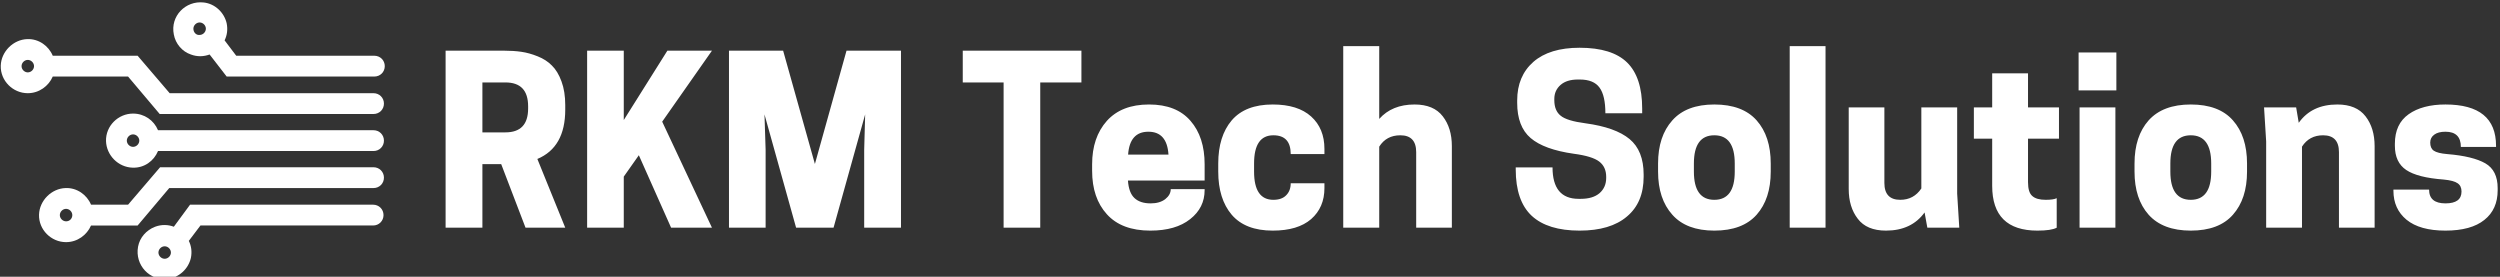
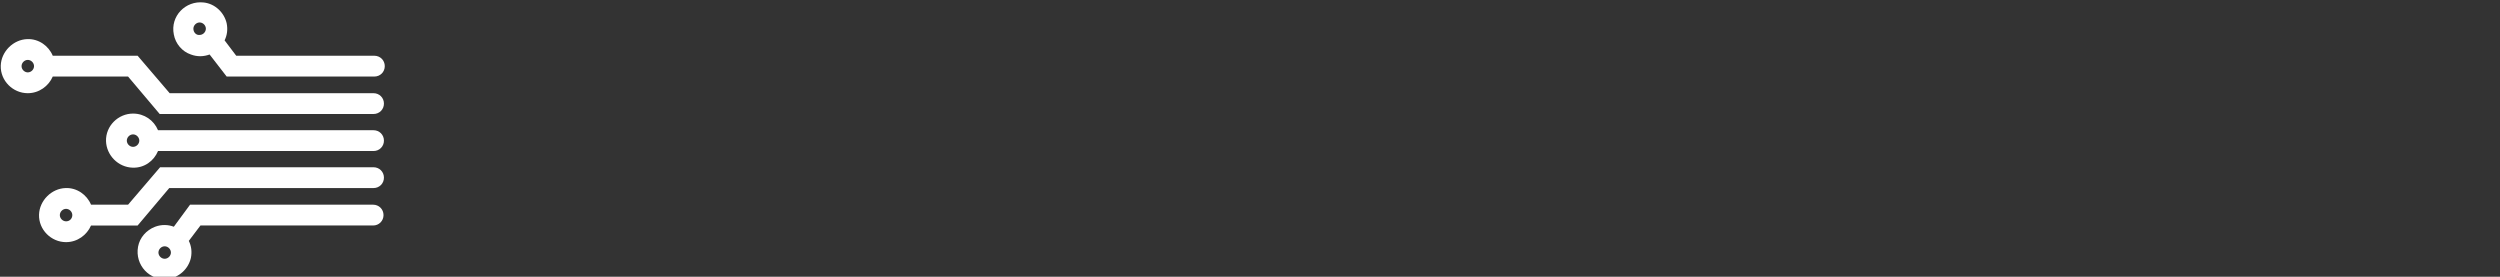
<svg xmlns="http://www.w3.org/2000/svg" data-v-423bf9ae="" viewBox="0 0 813 90" class="iconLeft">
  <rect x="0" y="0" width="813" height="90" fill="#333333" stroke="none" />
  <g data-v-423bf9ae="" id="bf10e899-22b9-47f7-b9e3-e6f81b3dcadb" fill="white" transform="matrix(5.272,0,0,5.272,140.798,18.691)">
-     <path d="M4.21 6.58L3.05 6.58L3.05 10.50L0.78 10.50L0.78-0.42L4.37-0.42Q4.97-0.42 5.45-0.35Q5.94-0.28 6.46-0.07Q6.99 0.14 7.34 0.50Q7.70 0.85 7.93 1.48Q8.16 2.10 8.16 2.94L8.16 2.94L8.16 3.22Q8.16 5.54 6.44 6.26L6.44 6.26L8.16 10.50L5.71 10.50L4.21 6.58ZM3.05 1.54L3.05 4.62L4.47 4.62Q5.87 4.62 5.87 3.15L5.87 3.15L5.87 3.01Q5.87 1.54 4.47 1.54L4.47 1.54L3.05 1.54ZM9.51-0.42L11.77-0.42L11.77 3.86L14.46-0.42L17.21-0.42L14.14 3.96L17.21 10.50L14.69 10.50L12.70 6.03L11.77 7.35L11.77 10.50L9.51 10.50L9.51-0.42ZM26.60 5.70L26.66 3.51L24.71 10.50L22.40 10.50L20.45 3.51L20.52 5.70L20.52 10.50L18.26 10.50L18.26-0.42L21.60-0.42L23.56 6.57L25.51-0.42L28.87-0.42L28.87 10.50L26.60 10.50L26.60 5.70ZM40.00 1.54L37.46 1.54L37.46 10.50L35.20 10.50L35.20 1.54L32.68 1.54L32.68-0.42L40.00-0.42L40.00 1.54ZM47.60 6.59L47.60 7.59L42.87 7.59Q42.92 8.34 43.27 8.67Q43.62 9.00 44.27 9.00L44.27 9.00Q44.83 9.00 45.17 8.74Q45.51 8.47 45.51 8.12L45.51 8.12L47.60 8.12L47.60 8.18Q47.60 9.27 46.71 9.97Q45.82 10.68 44.25 10.68L44.25 10.68Q42.48 10.68 41.57 9.67Q40.66 8.67 40.66 6.99L40.66 6.99L40.66 6.59Q40.66 4.93 41.57 3.91Q42.48 2.90 44.17 2.90Q45.86 2.90 46.73 3.91Q47.60 4.91 47.60 6.59L47.60 6.59ZM45.37 5.99Q45.28 4.58 44.13 4.58Q42.98 4.58 42.88 5.99L42.88 5.99L45.37 5.99ZM50.65 6.54L50.65 7.04Q50.65 8.78 51.84 8.78L51.84 8.78Q52.36 8.78 52.63 8.50Q52.91 8.22 52.91 7.76L52.91 7.76L54.99 7.76L54.99 8.06Q54.99 9.25 54.17 9.97Q53.35 10.68 51.80 10.68L51.80 10.68Q50.11 10.68 49.27 9.70Q48.44 8.72 48.44 7.04L48.44 7.04L48.44 6.54Q48.44 4.86 49.27 3.88Q50.11 2.90 51.80 2.90L51.80 2.90Q53.35 2.90 54.17 3.64Q54.99 4.38 54.99 5.64L54.99 5.64L54.99 5.96L52.91 5.96Q52.91 4.80 51.84 4.80L51.84 4.80Q50.65 4.80 50.65 6.54L50.65 6.54ZM56.15-0.70L58.37-0.70L58.37 3.79Q59.16 2.90 60.55 2.90L60.55 2.90Q61.73 2.90 62.29 3.63Q62.85 4.35 62.85 5.47L62.85 5.47L62.85 10.50L60.65 10.50L60.65 5.84Q60.65 4.80 59.67 4.80L59.67 4.80Q58.81 4.80 58.37 5.50L58.37 5.50L58.37 10.50L56.15 10.50L56.15-0.70ZM70.38 5.94L70.38 5.94Q68.54 5.68 67.71 4.97Q66.88 4.26 66.88 2.80L66.88 2.80L66.88 2.65Q66.88 1.15 67.88 0.27Q68.88-0.60 70.73-0.60L70.73-0.60Q72.73-0.60 73.66 0.31Q74.59 1.22 74.59 3.15L74.59 3.15L74.59 3.44L72.32 3.44Q72.32 2.35 71.96 1.86Q71.60 1.36 70.74 1.36L70.74 1.36L70.62 1.36Q69.94 1.36 69.56 1.69Q69.17 2.03 69.17 2.56L69.17 2.56L69.17 2.63Q69.17 3.28 69.56 3.59Q69.94 3.91 71.09 4.06L71.09 4.06Q72.94 4.31 73.81 5.03Q74.68 5.75 74.68 7.22L74.68 7.22L74.68 7.36Q74.68 8.95 73.65 9.81Q72.63 10.68 70.73 10.68L70.73 10.68Q68.77 10.68 67.78 9.77Q66.79 8.85 66.79 6.90L66.79 6.90L66.79 6.78L69.06 6.78Q69.06 8.72 70.67 8.72L70.67 8.72L70.80 8.72Q71.55 8.72 71.96 8.37Q72.37 8.01 72.37 7.43L72.37 7.43L72.37 7.36Q72.37 6.75 71.94 6.42Q71.51 6.09 70.38 5.94ZM79.04 10.68L79.04 10.68Q77.32 10.68 76.45 9.70Q75.57 8.72 75.57 7.04L75.57 7.04L75.57 6.54Q75.57 4.86 76.45 3.88Q77.32 2.90 79.04 2.90L79.04 2.90Q80.78 2.90 81.65 3.88Q82.52 4.86 82.52 6.54L82.52 6.54L82.52 7.04Q82.52 8.72 81.65 9.70Q80.78 10.68 79.04 10.68ZM77.78 7.04Q77.78 8.78 79.04 8.78Q80.30 8.78 80.30 7.04L80.30 7.04L80.30 6.54Q80.30 4.80 79.04 4.80Q77.78 4.80 77.78 6.54L77.78 6.54L77.78 7.04ZM85.90 10.50L83.69 10.50L83.69-0.70L85.90-0.70L85.90 10.50ZM87.33 8.11L87.33 3.08L89.53 3.08L89.53 7.74Q89.53 8.78 90.51 8.78L90.51 8.78Q91.34 8.78 91.81 8.08L91.81 8.08L91.81 3.08L94.02 3.08L94.02 8.40L94.15 10.50L92.18 10.50L92.01 9.56Q91.20 10.68 89.63 10.68L89.63 10.68Q88.44 10.68 87.89 9.95Q87.33 9.23 87.33 8.11L87.33 8.11ZM98.39 0.98L98.39 3.08L100.30 3.08L100.30 5.01L98.39 5.01L98.39 7.69Q98.39 8.33 98.66 8.55Q98.92 8.78 99.48 8.78L99.48 8.78Q99.96 8.78 100.16 8.68L100.16 8.68L100.16 10.50Q99.83 10.68 98.97 10.68L98.97 10.68Q96.18 10.68 96.18 7.92L96.18 7.92L96.18 5.01L95.05 5.01L95.05 3.08L96.18 3.08L96.18 0.98L98.39 0.98ZM103.78 10.50L101.57 10.50L101.57 3.08L103.78 3.08L103.78 10.50ZM101.51-0.31L103.84-0.31L103.84 2.03L101.51 2.03L101.51-0.31ZM108.43 10.68L108.43 10.68Q106.71 10.68 105.83 9.70Q104.96 8.72 104.96 7.04L104.96 7.04L104.96 6.54Q104.96 4.86 105.83 3.88Q106.71 2.90 108.43 2.90L108.43 2.90Q110.17 2.90 111.03 3.88Q111.90 4.86 111.90 6.54L111.90 6.54L111.90 7.04Q111.90 8.72 111.03 9.70Q110.17 10.68 108.43 10.68ZM107.17 7.04Q107.17 8.78 108.43 8.78Q109.69 8.78 109.69 7.04L109.69 7.04L109.69 6.54Q109.69 4.80 108.43 4.80Q107.17 4.80 107.17 6.54L107.17 6.54L107.17 7.04ZM119.77 5.47L119.77 10.50L117.57 10.50L117.57 5.84Q117.57 4.80 116.59 4.80L116.59 4.80Q115.74 4.80 115.29 5.50L115.29 5.50L115.29 10.50L113.08 10.50L113.08 5.18L112.95 3.08L114.93 3.08L115.09 4.03Q115.89 2.90 117.47 2.90L117.47 2.90Q118.65 2.90 119.21 3.63Q119.77 4.35 119.77 5.47L119.77 5.47ZM124.14 9.00L124.14 9.00Q125.13 9.00 125.13 8.27L125.13 8.27Q125.13 7.92 124.89 7.76Q124.66 7.59 124.03 7.53L124.03 7.53Q122.42 7.41 121.72 6.94Q121.02 6.47 121.02 5.45L121.02 5.45L121.02 5.32Q121.02 4.10 121.87 3.50Q122.72 2.90 124.14 2.90L124.14 2.90Q127.26 2.90 127.26 5.45L127.26 5.45L127.26 5.52L125.09 5.52Q125.09 4.58 124.14 4.58L124.14 4.58Q123.69 4.58 123.45 4.76Q123.20 4.94 123.20 5.25L123.20 5.25Q123.20 5.60 123.42 5.75Q123.65 5.91 124.26 5.96L124.26 5.96Q125.83 6.09 126.60 6.53Q127.36 6.97 127.36 8.06L127.36 8.06L127.36 8.19Q127.36 9.37 126.54 10.02Q125.72 10.68 124.14 10.68Q122.56 10.68 121.74 10.01Q120.93 9.34 120.93 8.22L120.93 8.22L120.93 8.15L123.13 8.15Q123.13 9.00 124.14 9.00Z" />
-   </g>
+     </g>
  <g data-v-423bf9ae="" id="ec174c7d-f45c-45e6-a109-58d1640b978b" transform="matrix(1.353,0,0,1.353,-3.408,-24.626)" stroke="none" fill="white">
    <path d="M33.3 67.4h-8.9c-1-2.4-3.4-4.1-6.1-4-3.4.1-6.3 3-6.4 6.4-.1 3.6 2.9 6.6 6.5 6.6 2.7 0 5-1.7 6-4h11.2l7.6-9h49.1c1.4 0 2.5-1.1 2.5-2.5s-1.1-2.5-2.5-2.5H41l-7.7 9zm-14.9 4c-.8 0-1.5-.7-1.5-1.5s.7-1.5 1.5-1.5 1.5.7 1.5 1.5-.6 1.5-1.5 1.5zM35.6 31.6H15.2c-1-2.4-3.4-4.1-6.1-4-3.4.1-6.3 3-6.4 6.4-.1 3.6 2.9 6.6 6.5 6.6 2.7 0 5-1.7 6-4h18.1l7.6 9h51.4c1.4 0 2.5-1.1 2.5-2.5s-1.1-2.5-2.5-2.5h-49l-7.7-9zm-26.4 4c-.8 0-1.5-.7-1.5-1.5s.7-1.5 1.5-1.5 1.5.7 1.5 1.5-.7 1.5-1.5 1.5z" />
    <path d="M44.3 72.7c-1.3-.5-2.9-.6-4.5 0-2.1.8-3.7 2.6-4.1 4.8-.8 4.4 2.8 8.3 7.2 7.7 2.7-.3 4.9-2.4 5.5-5 .3-1.5.1-2.9-.5-4.1l2.8-3.7h41.5c1.4 0 2.5-1.1 2.5-2.5s-1.1-2.5-2.5-2.5h-44l-3.9 5.3zm-2.2 7.7c-.8 0-1.5-.7-1.5-1.5s.7-1.5 1.5-1.5 1.5.7 1.5 1.5-.7 1.5-1.5 1.5zM34.5 45.5c-3.6 0-6.6 3-6.5 6.6.1 3.4 2.9 6.3 6.4 6.4 2.8.1 5.1-1.6 6.1-4h51.8c1.4 0 2.5-1.1 2.5-2.5s-1.1-2.5-2.5-2.5H40.5c-1-2.4-3.3-4-6-4zm0 8c-.8 0-1.5-.7-1.5-1.5s.7-1.5 1.5-1.5 1.5.7 1.5 1.5-.7 1.5-1.5 1.5zM59.3 31.6l-2.8-3.7c.6-1.2.8-2.6.5-4.1-.6-2.6-2.8-4.7-5.5-5-4.4-.5-8.1 3.3-7.2 7.7.4 2.2 2 4.1 4.1 4.8 1.6.6 3.1.5 4.5 0l4.1 5.3h35.5c1.4 0 2.5-1.1 2.5-2.5s-1.1-2.5-2.5-2.5H59.3zM49 25.1c0-.8.7-1.5 1.5-1.5s1.5.7 1.5 1.5-.7 1.5-1.5 1.5c-.8.1-1.5-.6-1.5-1.5z" />
  </g>
</svg>